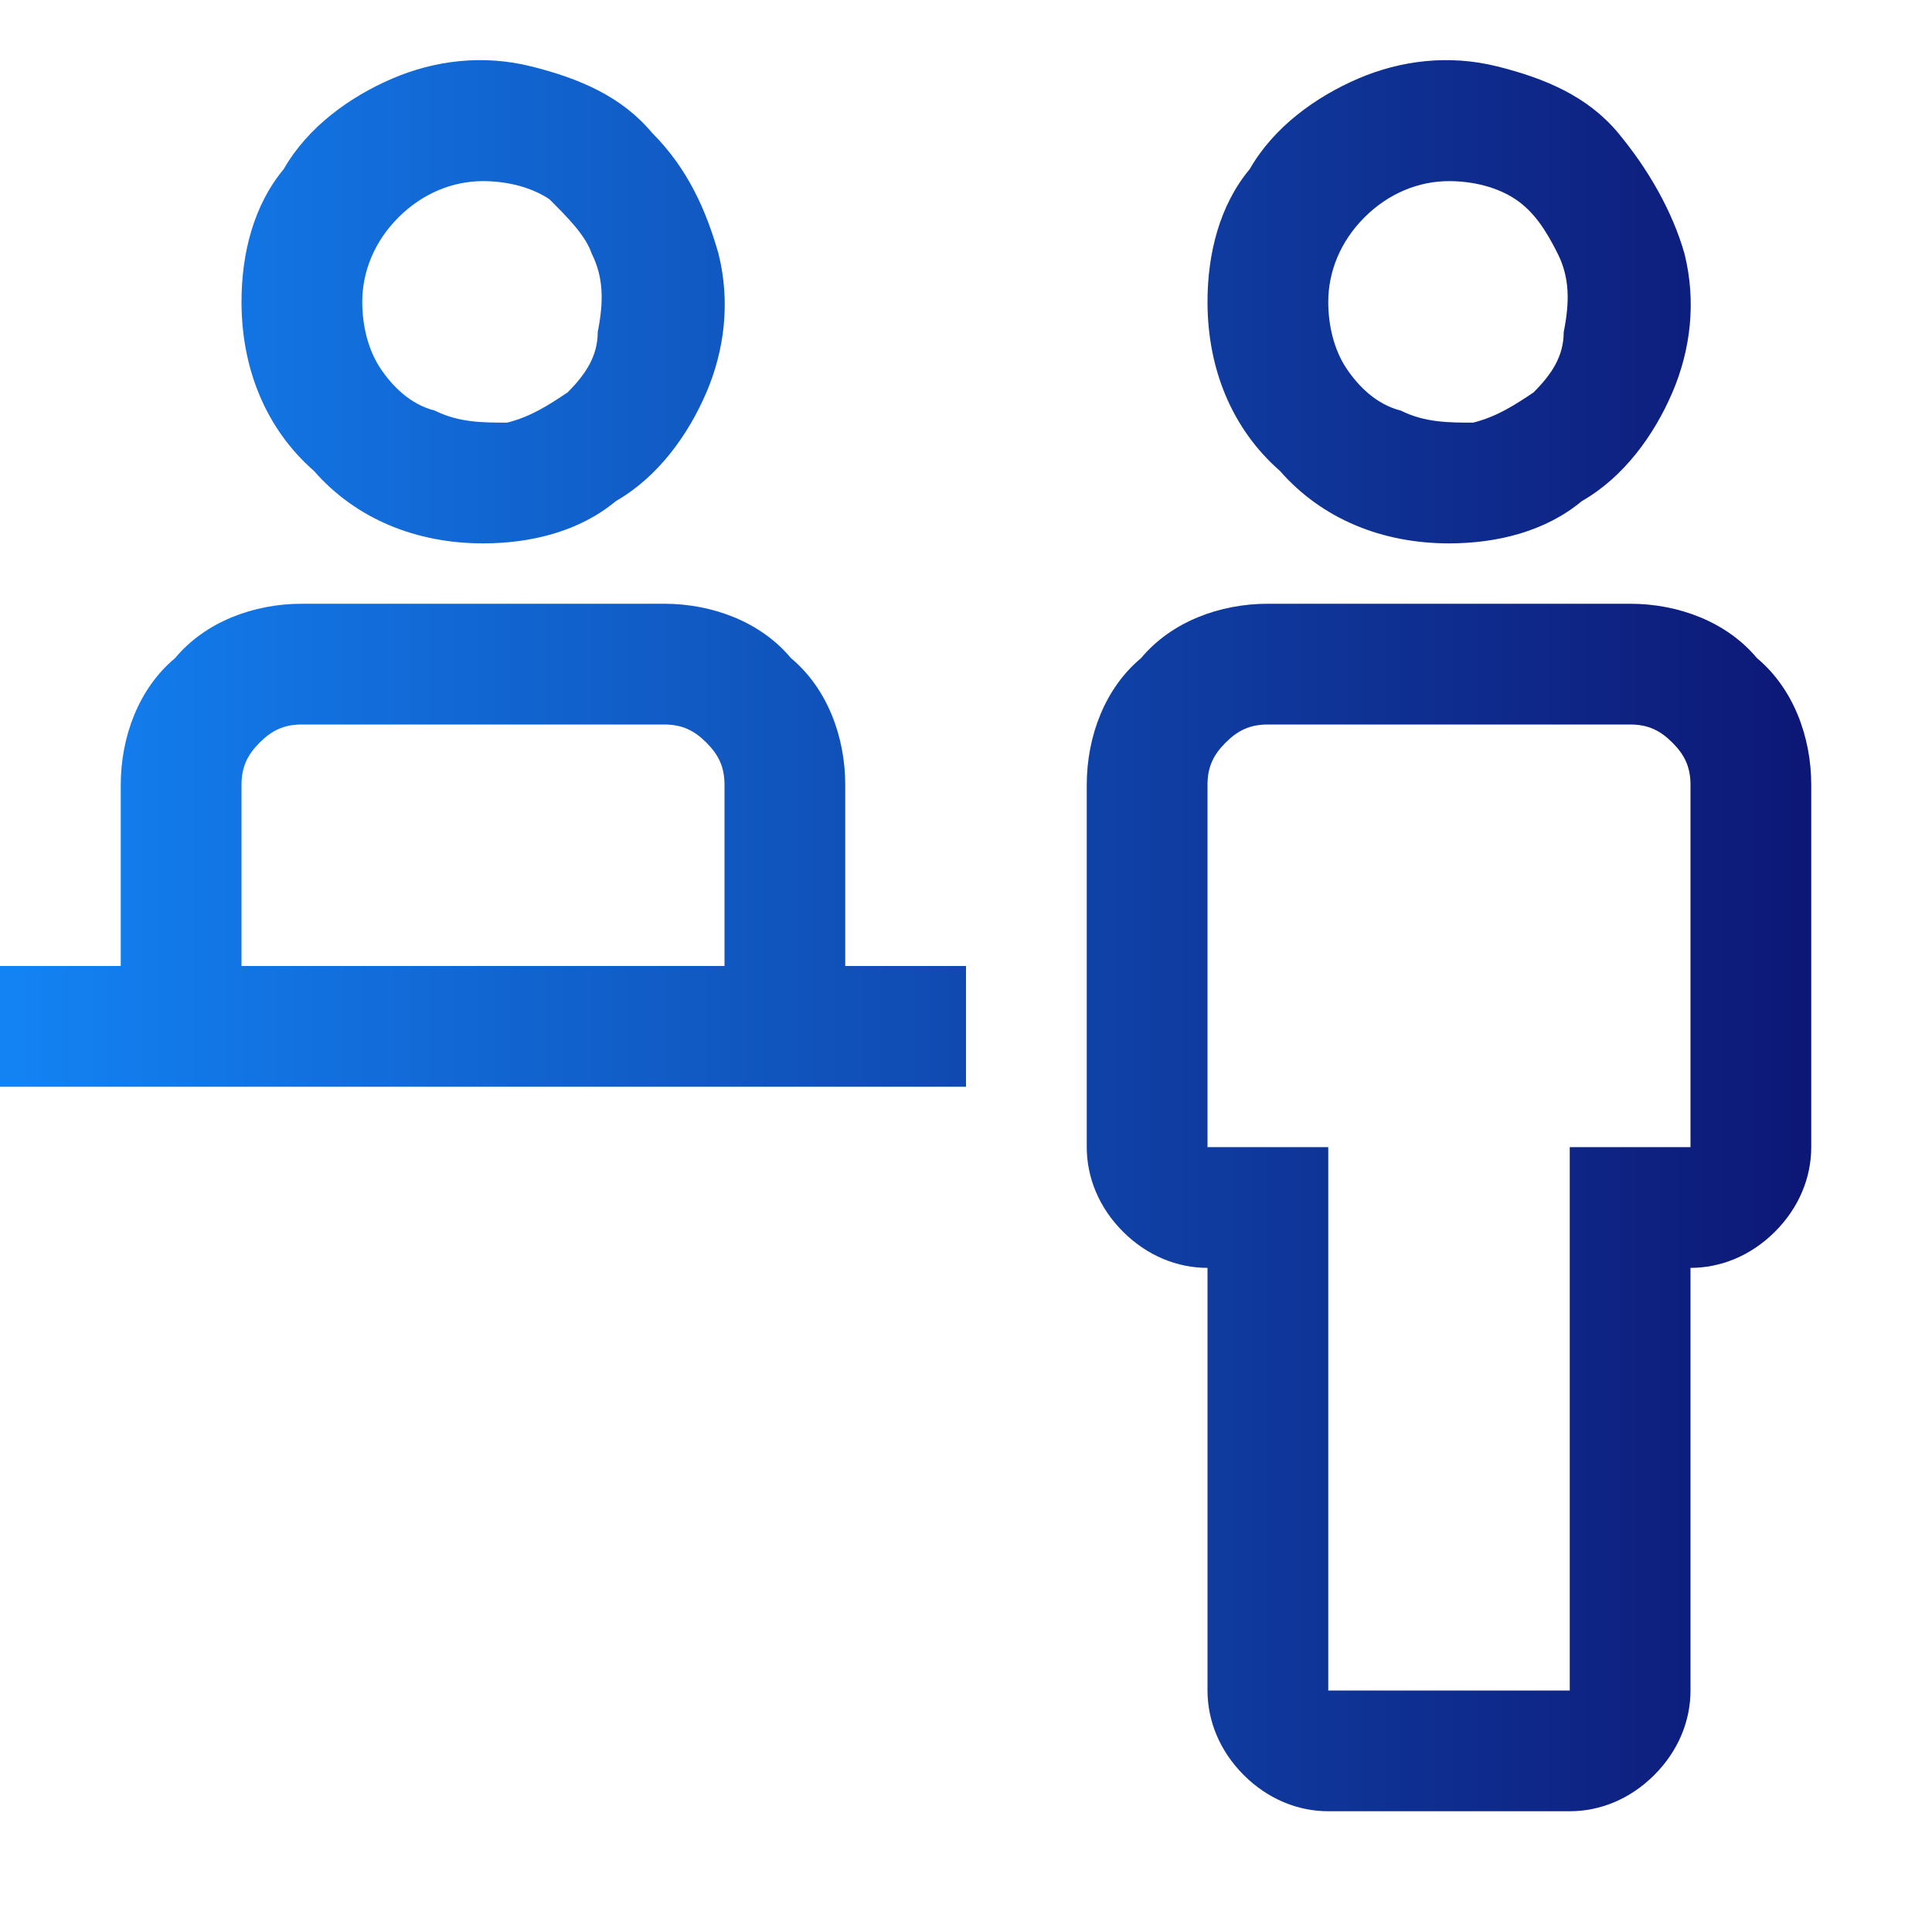
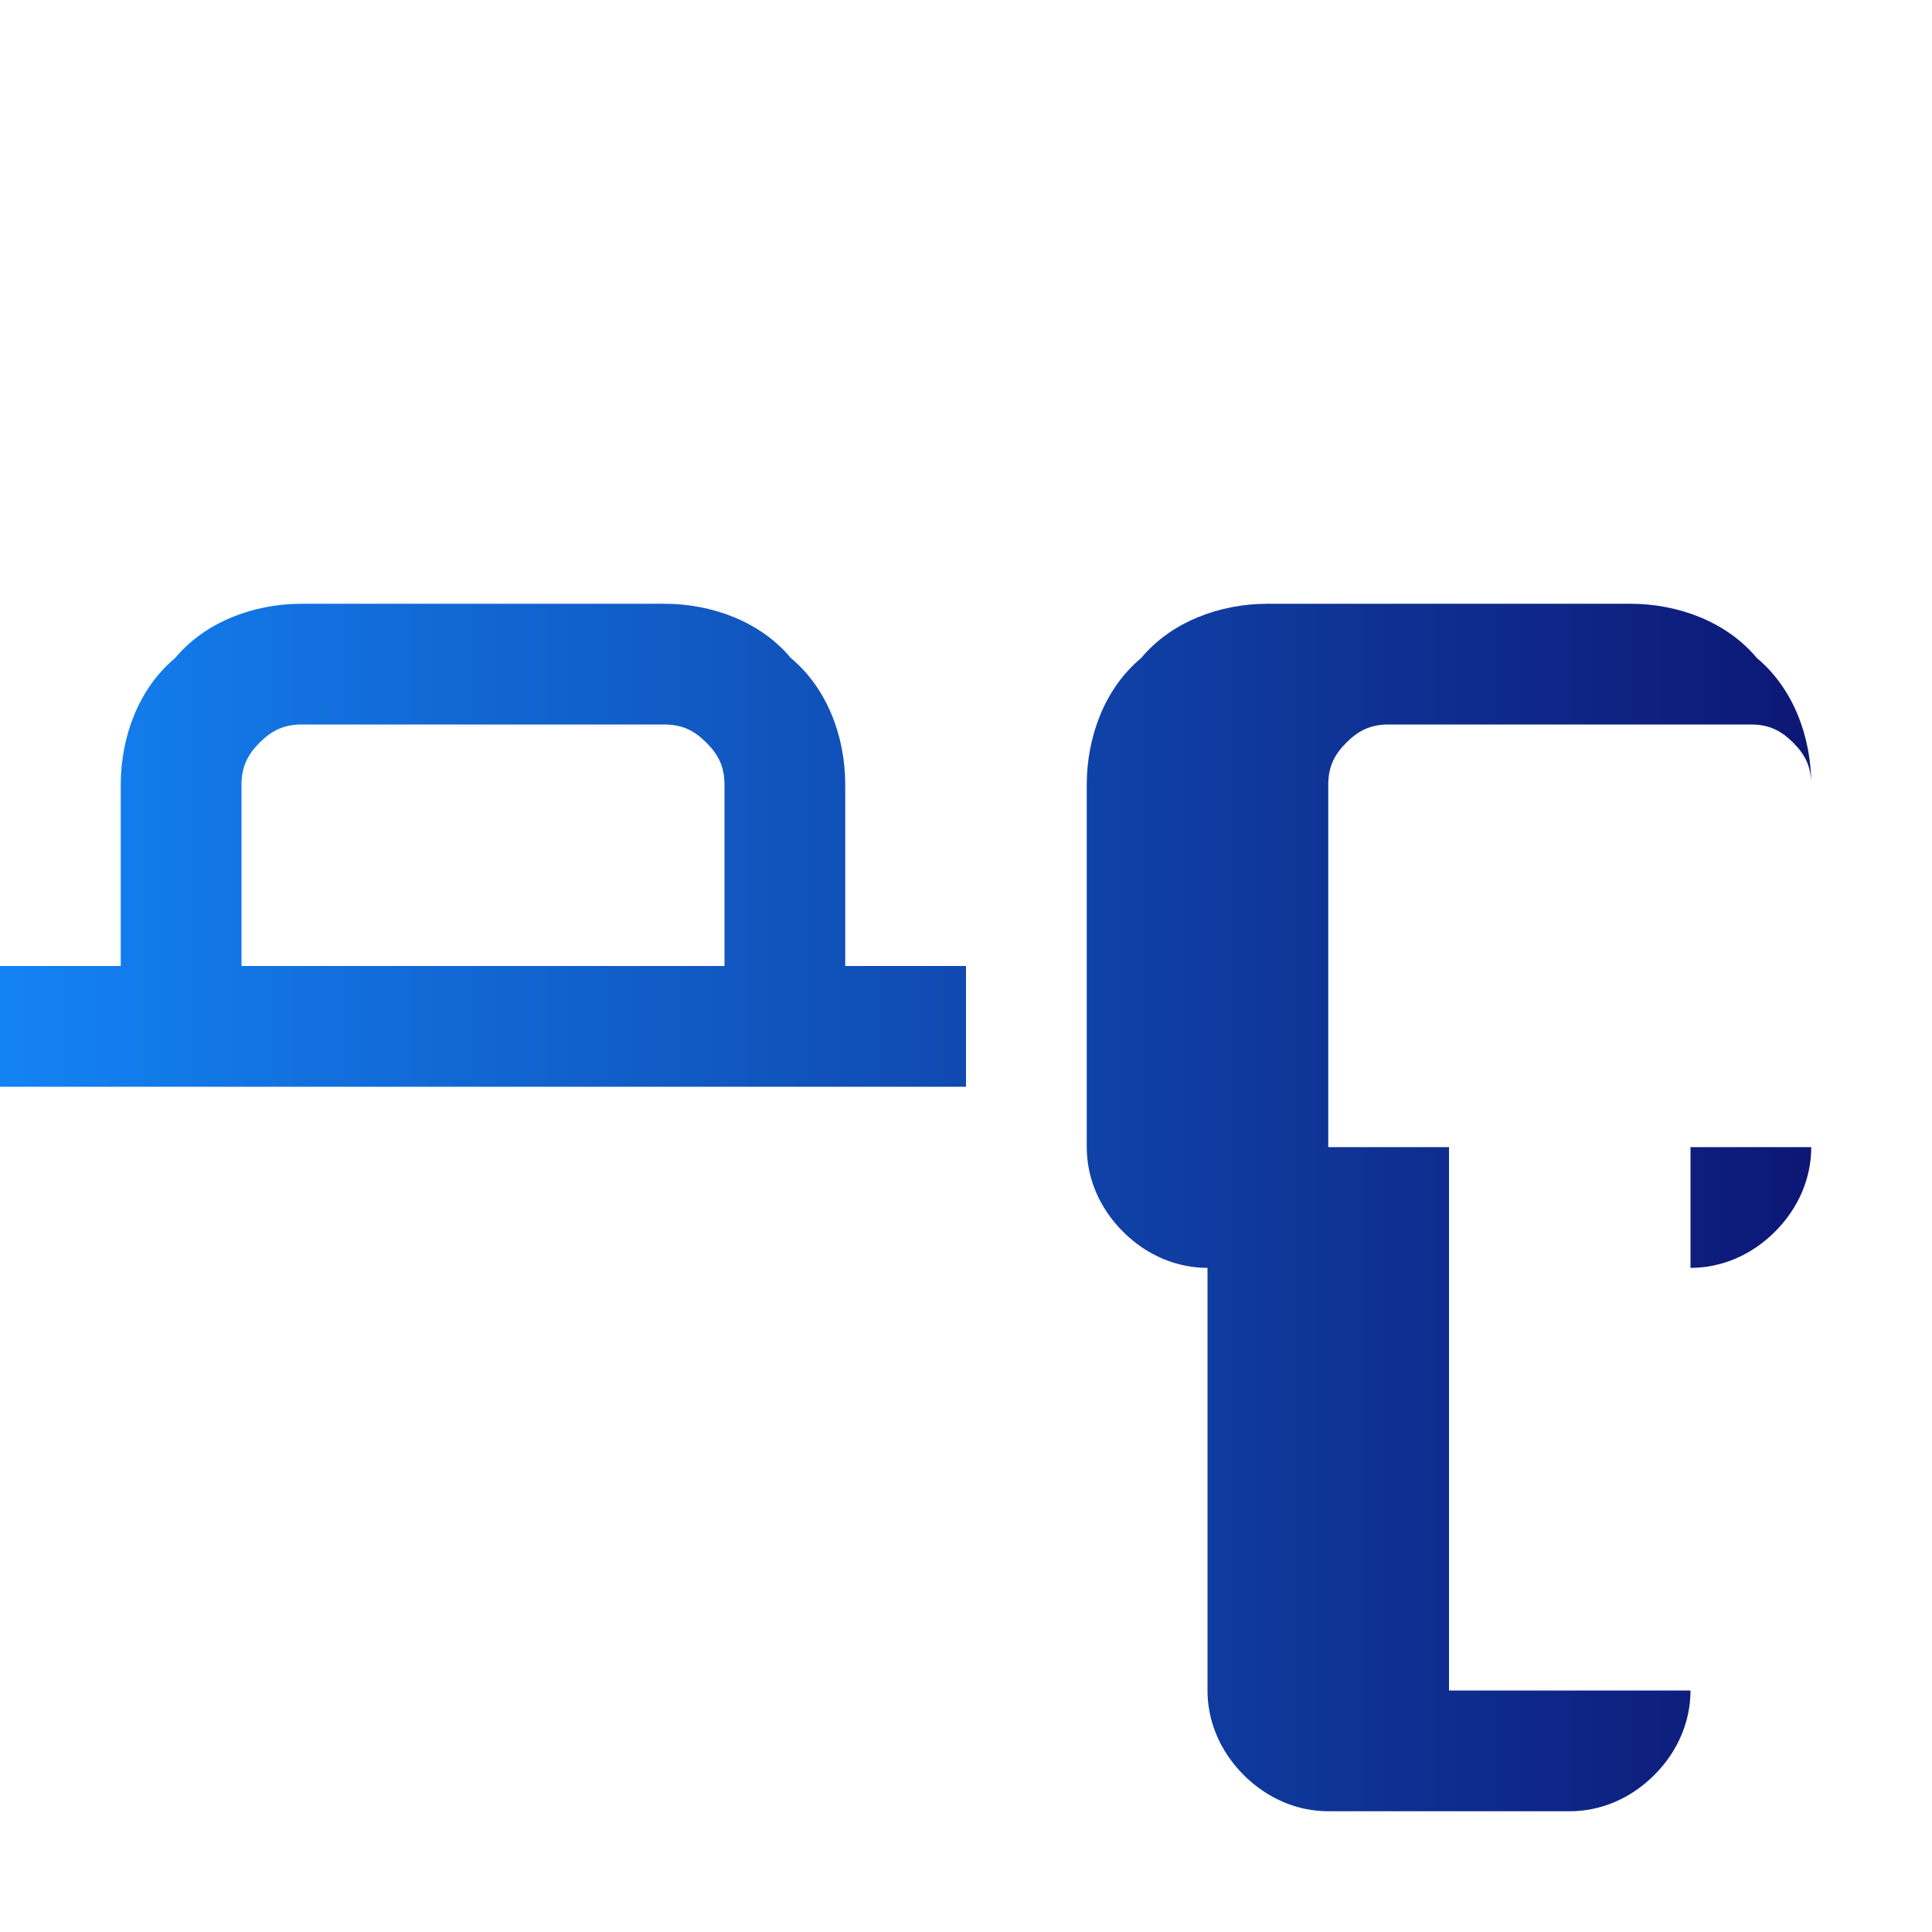
<svg xmlns="http://www.w3.org/2000/svg" version="1.1" id="Layer_1" x="0" y="0" viewBox="0 0 32 32" style="enable-background:new 0 0 32 32" xml:space="preserve">
  <style>.st2{fill:url(#SVGID_00000140735881545052512970000016335337914837947565_)}.st3{fill:url(#SVGID_00000129181724792379021040000011983021054350800549_)}.st4{fill:url(#SVGID_00000046319102726004462870000009910131498028936888_)}</style>
-   <path style="fill:none" d="M0 0h32v32H0z" />
  <linearGradient id="SVGID_1_" gradientUnits="userSpaceOnUse" x1="30.022" y1="14" x2="0" y2="14" gradientTransform="matrix(1 0 0 -1 0 34)">
    <stop offset="0" style="stop-color:#0d1775" />
    <stop offset="1" style="stop-color:#1383f4" />
  </linearGradient>
-   <path d="M27 10h-6c-.8 0-1.6.3-2.1.9-.6.5-.9 1.3-.9 2.1v6c0 .5.2 1 .6 1.4.4.4.9.6 1.4.6v7c0 .5.2 1 .6 1.4.4.4.9.6 1.4.6h4c.5 0 1-.2 1.4-.6.4-.4.6-.9.6-1.4v-7c.5 0 1-.2 1.4-.6.4-.4.6-.9.6-1.4v-6c0-.8-.3-1.6-.9-2.1-.5-.6-1.3-.9-2.1-.9zm1 9h-2v9h-4v-9h-2v-6c0-.3.1-.5.3-.7.2-.2.4-.3.7-.3h6c.3 0 .5.1.7.3.2.2.3.4.3.7v6z" style="fill:url(#SVGID_1_)" />
+   <path d="M27 10h-6c-.8 0-1.6.3-2.1.9-.6.5-.9 1.3-.9 2.1v6c0 .5.2 1 .6 1.4.4.4.9.6 1.4.6v7c0 .5.2 1 .6 1.4.4.4.9.6 1.4.6h4c.5 0 1-.2 1.4-.6.4-.4.6-.9.6-1.4v-7c.5 0 1-.2 1.4-.6.4-.4.6-.9.6-1.4v-6c0-.8-.3-1.6-.9-2.1-.5-.6-1.3-.9-2.1-.9zm1 9v9h-4v-9h-2v-6c0-.3.1-.5.3-.7.2-.2.4-.3.7-.3h6c.3 0 .5.1.7.3.2.2.3.4.3.7v6z" style="fill:url(#SVGID_1_)" />
  <linearGradient id="SVGID_00000155833876528782715010000005391064146213574326_" gradientUnits="userSpaceOnUse" x1="30.022" y1="29" x2="0" y2="29" gradientTransform="matrix(1 0 0 -1 0 34)">
    <stop offset="0" style="stop-color:#0d1775" />
    <stop offset="1" style="stop-color:#1383f4" />
  </linearGradient>
-   <path style="fill:url(#SVGID_00000155833876528782715010000005391064146213574326_)" d="M20 5c0-.8.2-1.6.7-2.2.4-.7 1.1-1.2 1.8-1.5s1.5-.4 2.3-.2c.8.2 1.5.5 2 1.1s.9 1.3 1.1 2c.2.8.1 1.6-.2 2.3-.3.7-.8 1.4-1.5 1.8-.6.5-1.4.7-2.2.7-1.1 0-2.1-.4-2.8-1.2C20.4 7.1 20 6.1 20 5zm2 0c0 .4.1.8.3 1.1.2.3.5.6.9.7.4.2.8.2 1.2.2.4-.1.7-.3 1-.5.3-.3.5-.6.5-1 .1-.5.1-.9-.1-1.3s-.4-.7-.7-.9c-.3-.2-.7-.3-1.1-.3-.5 0-1 .2-1.4.6-.4.4-.6.9-.6 1.4z" />
  <linearGradient id="SVGID_00000139266321749943532180000007933876440180212634_" gradientUnits="userSpaceOnUse" x1="30.022" y1="20" x2="0" y2="20" gradientTransform="matrix(1 0 0 -1 0 34)">
    <stop offset="0" style="stop-color:#0d1775" />
    <stop offset="1" style="stop-color:#1383f4" />
  </linearGradient>
  <path style="fill:url(#SVGID_00000139266321749943532180000007933876440180212634_)" d="M14 16v-3c0-.8-.3-1.6-.9-2.1-.5-.6-1.3-.9-2.1-.9H5c-.8 0-1.6.3-2.1.9-.6.5-.9 1.3-.9 2.1v3H0v2h16v-2h-2zM4 13c0-.3.1-.5.3-.7.2-.2.4-.3.7-.3h6c.3 0 .5.1.7.3.2.2.3.4.3.7v3H4v-3z" />
  <linearGradient id="SVGID_00000106864721913487412070000005422379748258568835_" gradientUnits="userSpaceOnUse" x1="30.022" y1="29" x2="0" y2="29" gradientTransform="matrix(1 0 0 -1 0 34)">
    <stop offset="0" style="stop-color:#0d1775" />
    <stop offset="1" style="stop-color:#1383f4" />
  </linearGradient>
-   <path style="fill:url(#SVGID_00000106864721913487412070000005422379748258568835_)" d="M4 5c0-.8.2-1.6.7-2.2.4-.7 1.1-1.2 1.8-1.5.7-.3 1.5-.4 2.3-.2.8.2 1.5.5 2 1.1.6.6.9 1.3 1.1 2 .2.8.1 1.6-.2 2.3-.3.7-.8 1.4-1.5 1.8-.6.5-1.4.7-2.2.7-1.1 0-2.1-.4-2.8-1.2C4.4 7.1 4 6.1 4 5zm2 0c0 .4.1.8.3 1.1.2.3.5.6.9.7.4.2.8.2 1.2.2.4-.1.7-.3 1-.5.3-.3.5-.6.5-1 .1-.5.1-.9-.1-1.3-.1-.3-.4-.6-.7-.9C8.8 3.1 8.4 3 8 3c-.5 0-1 .2-1.4.6S6 4.5 6 5z" />
</svg>